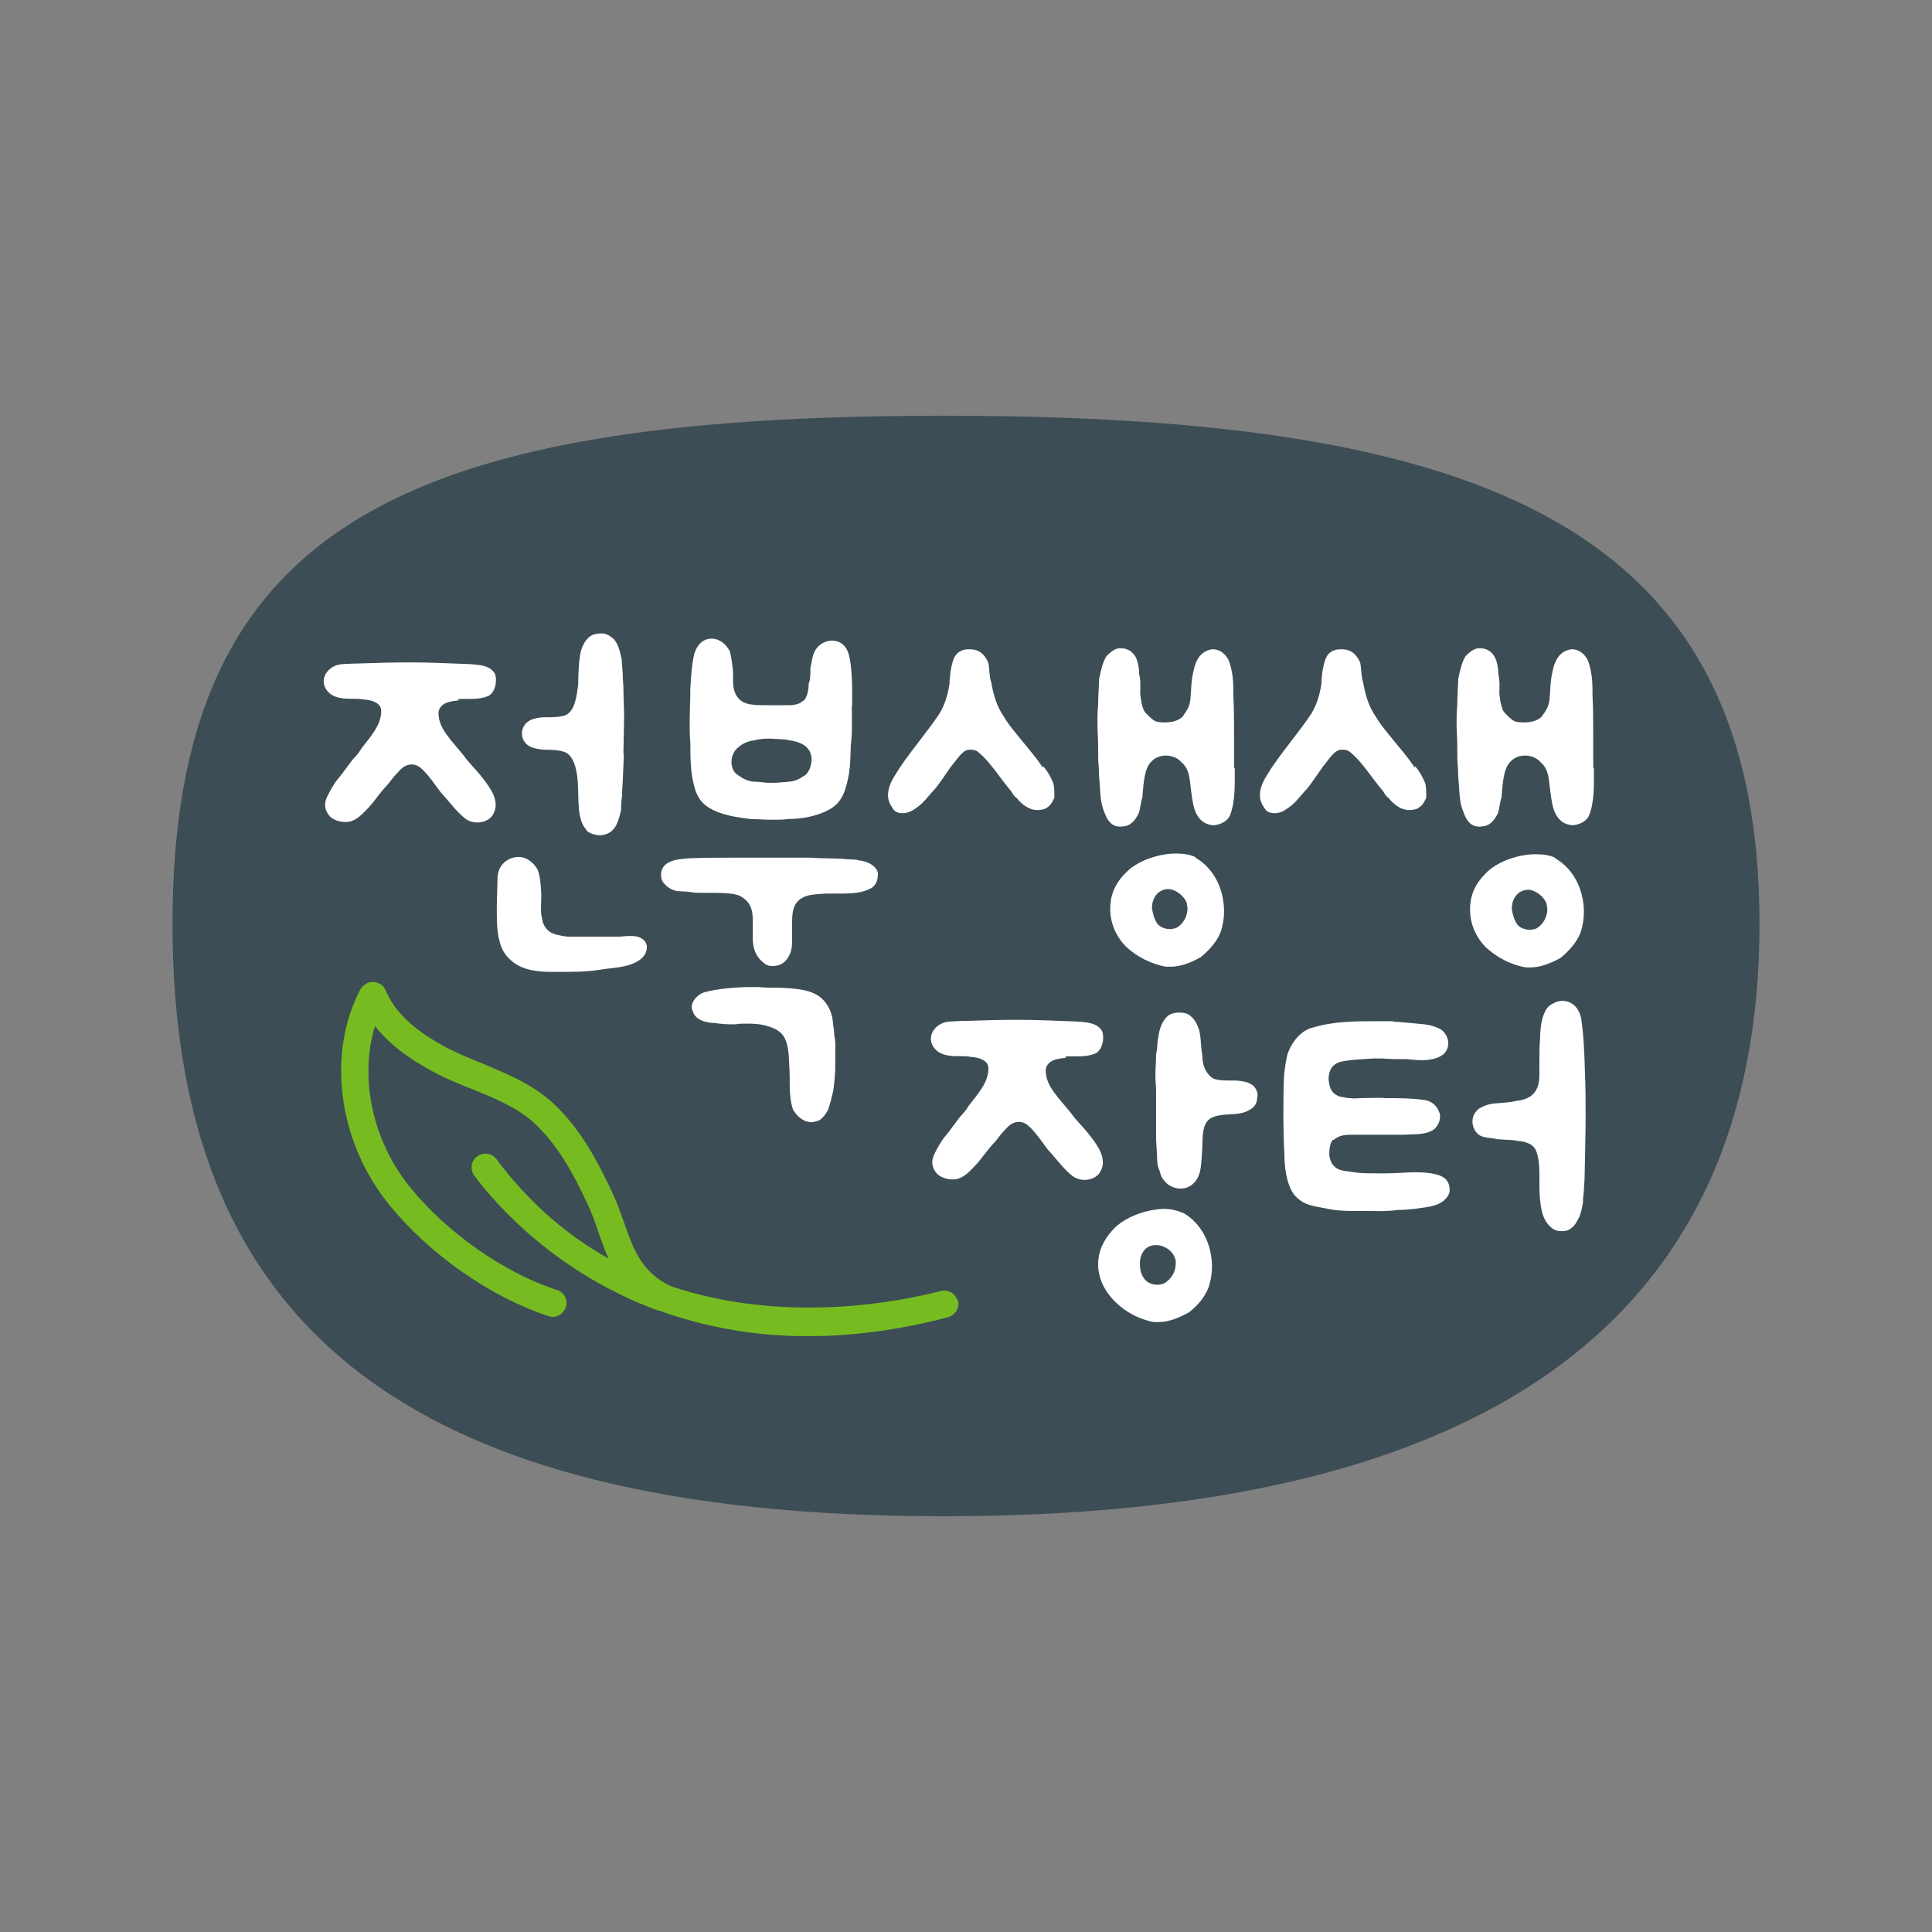
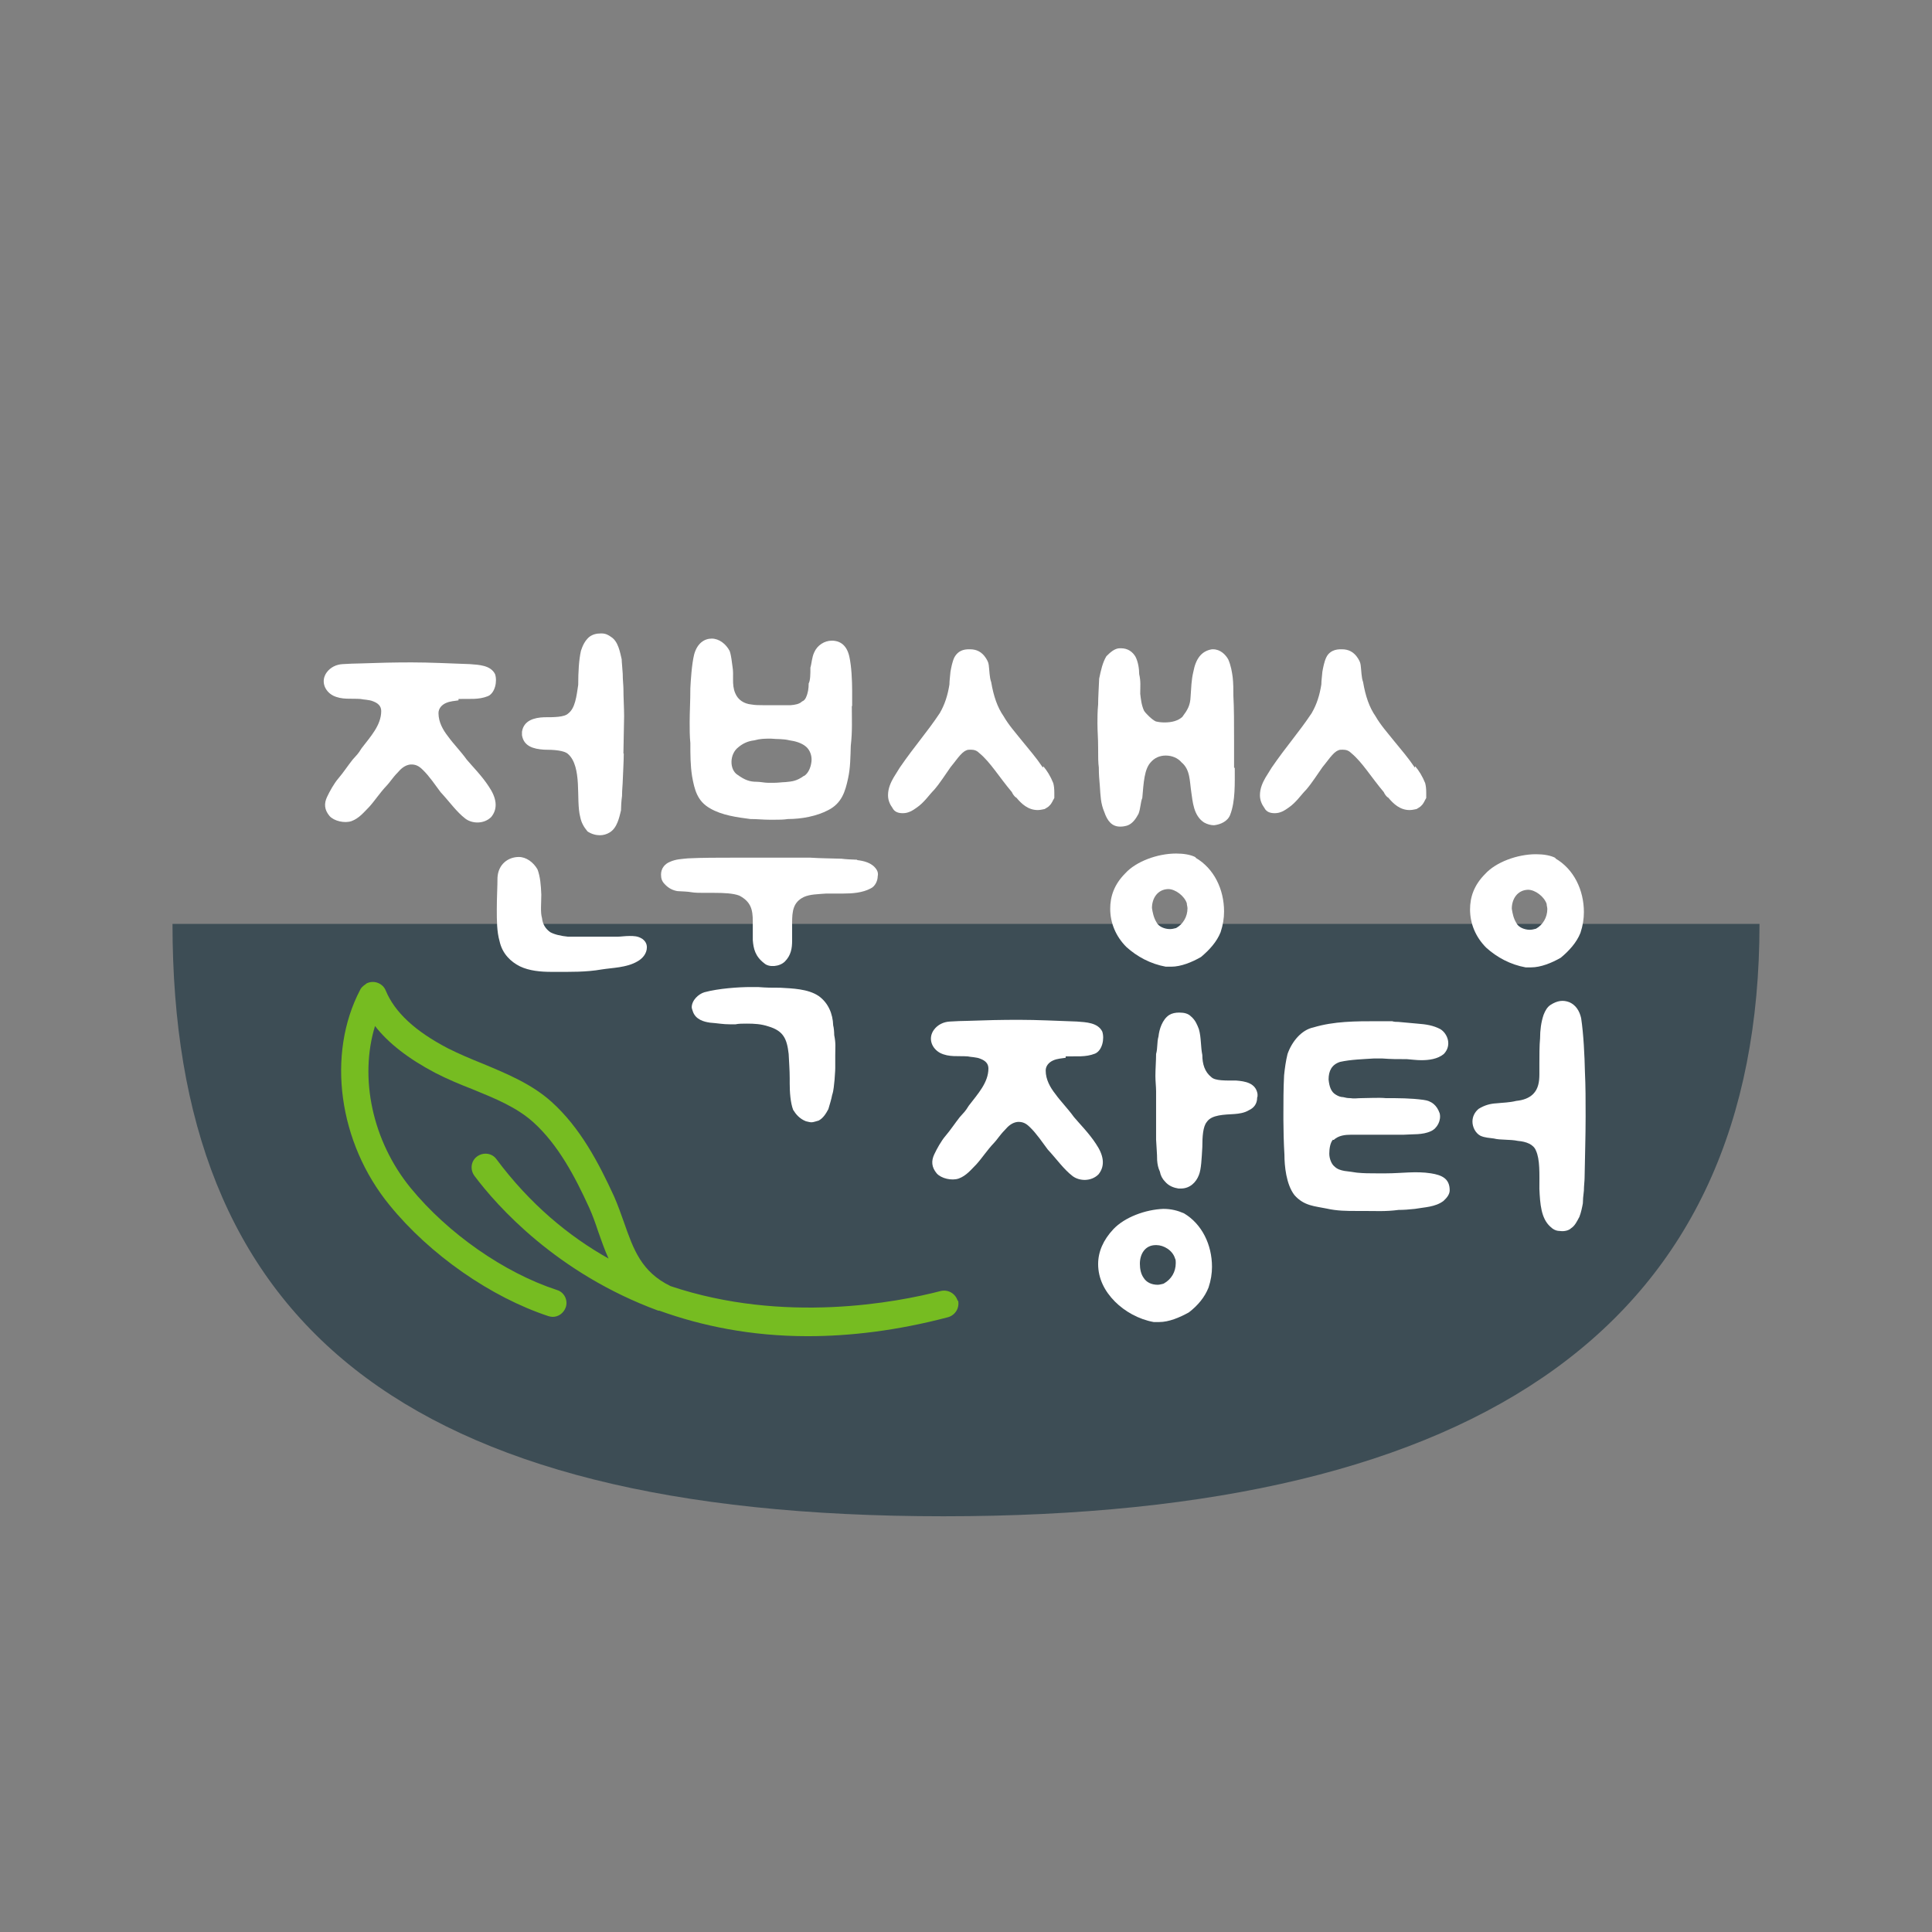
<svg xmlns="http://www.w3.org/2000/svg" id="_레이어_1" data-name="레이어_1" version="1.1" viewBox="0 0 56 56">
  <rect x="0" y="0" width="56" height="56" fill="#808080" stroke="none" />
  <defs>
    <style>
      .st0 {
        fill: #fff;
      }

      .st1 {
        fill: #3d4d55;
        fill-rule: evenodd;
      }

      .st2 {
        fill: #76bc21;
      }
    </style>
  </defs>
-   <path class="st1" d="M51,26.78c0,11.49-7.91,17.17-23.65,17.17S5,38.28,5,26.78s6.61-14.73,22.35-14.73,23.65,3.24,23.65,14.73Z" />
+   <path class="st1" d="M51,26.78c0,11.49-7.91,17.17-23.65,17.17S5,38.28,5,26.78Z" />
  <g>
    <path class="st0" d="M13.29,20.3c-.11.02-.24.02-.37.08-.11.05-.21.15-.21.29,0,.26.13.49.28.68.15.21.36.42.54.67.15.18.44.47.64.78.21.31.28.62.07.88-.21.21-.55.2-.75.05-.26-.2-.46-.49-.72-.77-.15-.2-.33-.47-.52-.65-.11-.11-.21-.16-.36-.15-.15.02-.26.11-.37.24-.13.13-.23.29-.31.37-.2.21-.33.42-.51.62-.15.15-.29.33-.51.41-.2.07-.51,0-.64-.15-.15-.18-.16-.36-.07-.55.07-.15.2-.39.33-.54.13-.15.29-.39.41-.54.13-.15.15-.15.26-.33.26-.34.57-.67.57-1.08,0-.15-.1-.23-.23-.28-.11-.05-.29-.05-.37-.07-.28-.02-.54.03-.8-.1-.24-.13-.36-.42-.18-.67.11-.15.28-.23.46-.24s.37-.02.52-.02c.54-.02.98-.03,1.48-.03.54,0,1.11.03,1.69.05.26.02.6.03.73.29.07.21,0,.55-.21.64-.28.11-.54.07-.85.08Z" />
    <path class="st0" d="M18.6,27.2c.1.07.15.15.15.26,0,.18-.13.33-.28.41-.31.18-.72.18-1.03.23-.46.08-.91.07-1.35.07h-.11c-.31,0-.64-.03-.91-.16-.26-.13-.51-.36-.59-.73-.08-.28-.08-.6-.08-.93s.02-.65.02-.91c.02-.39.31-.6.62-.6.21,0,.42.15.54.36.08.21.1.47.11.73,0,.26-.03.51.02.68.02.18.1.31.24.41.13.07.31.11.51.13h1.45c.08,0,.21-.02.34-.02.11,0,.24,0,.36.08Z" />
    <path class="st0" d="M18.08,21.84c0,.21-.02.55-.03.81,0,.08-.02.24-.02.42-.02.15-.03.31-.03.42-.05.2-.11.51-.33.64-.08.05-.18.08-.28.08-.11,0-.24-.03-.36-.11-.11-.13-.18-.26-.21-.41-.07-.26-.05-.64-.07-.98-.02-.34-.08-.67-.28-.85-.11-.11-.42-.13-.7-.13-.31-.02-.59-.1-.64-.42v-.1c.05-.33.36-.41.64-.42.28,0,.59,0,.7-.11.2-.15.24-.49.29-.83,0-.37.02-.73.08-.99.05-.15.11-.28.23-.39.1-.08.21-.11.36-.11.13,0,.21.05.28.1.21.13.26.44.31.65,0,.08.02.24.03.42,0,.18.02.34.02.42,0,.26.02.57.02.81l-.02,1.08Z" />
    <path class="st0" d="M24.84,24.93c.18.02.44.07.57.28.03.05.05.11.03.2,0,.11-.07.28-.2.34-.24.13-.54.15-.8.15h-.49c-.26.02-.47.02-.65.1-.31.15-.34.41-.34.75v.52c0,.21-.03.42-.21.6-.15.15-.46.18-.6.05-.26-.2-.31-.42-.33-.67v-.54c0-.34-.05-.57-.39-.75-.18-.07-.47-.08-.73-.08h-.28c-.13,0-.28,0-.39-.02-.11-.02-.24-.02-.39-.03-.13-.02-.26-.08-.37-.2-.08-.08-.11-.16-.11-.28,0-.18.11-.31.26-.37.18-.08.34-.08.52-.1.41-.02.88-.02,1.32-.02h2.23c.28.02.62.02.9.03.15.02.26.02.46.03Z" />
    <path class="st0" d="M24.7,20.47v-.44c0-.31-.02-.72-.08-.99-.07-.33-.26-.47-.51-.47-.21,0-.42.13-.51.34-.07.15-.07.31-.11.44,0,.18,0,.37-.05.46,0,.15-.02.28-.08.41-.02.05-.07.1-.11.11-.08.08-.21.1-.33.11h-.81c-.11,0-.21,0-.33-.02-.21-.02-.39-.13-.47-.33-.11-.26-.03-.51-.08-.78-.02-.13-.03-.29-.08-.44-.11-.21-.31-.36-.52-.36s-.42.13-.51.46c-.07.28-.1.77-.11.98,0,.39-.02.68-.02.99,0,.2,0,.39.02.6,0,.33,0,.64.05.96.07.39.15.72.52.93.34.2.78.26,1.17.31.2,0,.37.02.55.02h.15c.13,0,.26,0,.39-.02.39,0,.83-.08,1.17-.26.39-.2.49-.54.57-.91.07-.31.07-.64.08-.95.05-.44.03-.77.03-1.16ZM23.3,22.49c-.21.15-.33.16-.54.18-.08,0-.21.02-.33.02h-.16c-.11,0-.23-.03-.34-.03-.2,0-.34-.05-.55-.2-.24-.15-.24-.6.02-.8.13-.11.28-.18.46-.2.18-.05.31-.05.49-.05.18.02.34,0,.54.05.15.02.34.07.47.18.13.11.18.29.16.44-.02.18-.1.34-.21.41Z" />
    <path class="st0" d="M20.57,29.64c-.15-.02-.41-.08-.49-.33-.02-.05-.03-.1-.03-.11,0-.21.2-.39.37-.44.41-.11.99-.15,1.34-.15h.21c.26.02.39.02.65.02.34.02.8.03,1.11.24.28.2.41.52.42.85.02.07.03.2.03.28.05.26.03.33.03.59v.37s0,.1-.02.34c-.02.15-.02.29-.07.44-.02.11-.07.28-.11.41-.07.13-.15.26-.28.33-.08.02-.15.05-.21.05-.05,0-.11-.02-.16-.03-.18-.07-.29-.2-.37-.33-.08-.21-.1-.52-.1-.77v-.15c0-.24-.02-.47-.03-.7-.05-.44-.15-.67-.59-.8-.21-.07-.41-.08-.62-.08-.13,0-.24,0-.33.02h-.16c-.21,0-.34-.03-.6-.05Z" />
    <path class="st0" d="M30.24,22.21c.11.13.21.29.29.49.02.08.03.16.03.28v.15c-.05.08-.07.16-.15.23l-.02.02s-.07.05-.11.07c-.02,0-.11.03-.2.03-.28,0-.47-.18-.62-.36-.05-.02-.11-.11-.13-.16-.37-.44-.62-.86-.93-1.12-.08-.08-.15-.11-.26-.11-.05,0-.1,0-.13.02-.15.05-.33.34-.46.49-.15.21-.29.44-.47.65-.15.15-.29.37-.51.52-.11.08-.24.16-.39.16h-.02c-.11,0-.23-.03-.29-.15-.08-.11-.13-.23-.13-.37,0-.2.08-.37.16-.51.07-.11.11-.18.18-.29.44-.64.78-1.01,1.16-1.58.15-.26.23-.52.28-.83,0-.11.02-.24.03-.37.02-.11.05-.28.11-.41.07-.13.18-.23.39-.24h.07c.18,0,.34.07.46.26.03.05.07.11.08.2.02.15.02.36.07.49.07.41.18.73.36.99.15.26.34.47.54.72.21.26.39.46.6.77Z" />
    <path class="st0" d="M35.79,22.26c0,.44.02.96-.13,1.35-.07.2-.29.29-.47.31-.1,0-.2-.03-.29-.08-.31-.2-.33-.62-.37-.88-.05-.33-.03-.65-.28-.86-.11-.13-.28-.2-.46-.2s-.33.07-.44.2c-.18.2-.2.57-.24,1.03-.05.11-.05.31-.11.46-.08.15-.18.29-.33.34-.07.02-.13.03-.2.03-.24,0-.37-.16-.46-.42-.11-.26-.11-.47-.13-.75-.02-.21-.03-.36-.03-.54-.02-.15-.02-.31-.02-.57,0-.31-.02-.47-.02-.72,0-.13,0-.34.02-.54,0-.21.02-.49.03-.75.05-.24.1-.47.21-.65.11-.11.24-.23.39-.23h.03c.21,0,.34.11.42.24.08.15.11.36.11.51.05.21.03.36.03.57.02.15.03.31.11.49.05.08.23.26.34.31.08.02.16.03.26.03.21,0,.39-.05.51-.16.15-.2.23-.33.24-.59.02-.26.02-.47.08-.72.07-.37.23-.6.54-.65h.03c.21,0,.36.15.44.29.08.18.11.37.13.52.02.18.02.36.02.54.02.33.02.83.02,1.3v.78Z" />
    <path class="st0" d="M34.66,24.85c-.15-.08-.36-.11-.57-.11-.54,0-1.16.23-1.47.57-.33.33-.44.68-.44,1.03,0,.41.16.8.47,1.11.31.28.7.49,1.14.57h.16c.28,0,.6-.13.86-.28.24-.2.46-.44.57-.72.07-.21.1-.41.1-.6,0-.64-.29-1.25-.83-1.56ZM34.09,26.9c-.07.02-.13.03-.18.03-.15,0-.33-.07-.39-.2-.08-.13-.11-.28-.13-.41,0-.28.16-.54.47-.55.21,0,.47.2.54.41,0,.05.02.1.02.15,0,.24-.13.46-.33.57Z" />
    <path class="st0" d="M41.02,22.21c.11.13.21.29.29.49.02.08.03.16.03.28v.15c-.05.08-.07.16-.15.23l-.02.02s-.07.05-.11.07c-.02,0-.11.03-.2.03-.28,0-.47-.18-.62-.36-.05-.02-.11-.11-.13-.16-.37-.44-.62-.86-.93-1.12-.08-.08-.15-.11-.26-.11-.05,0-.1,0-.13.02-.15.05-.33.34-.46.49-.15.21-.29.44-.47.65-.15.15-.29.37-.51.52-.11.08-.24.16-.39.16h-.02c-.11,0-.23-.03-.29-.15-.08-.11-.13-.23-.13-.37,0-.2.08-.37.16-.51.07-.11.11-.18.18-.29.44-.64.78-1.01,1.16-1.58.15-.26.23-.52.28-.83,0-.11.02-.24.03-.37.02-.11.05-.28.11-.41s.18-.23.39-.24h.07c.18,0,.34.07.46.26.03.05.07.11.08.2.02.15.02.36.07.49.07.41.18.73.36.99.15.26.34.47.54.72.21.26.39.46.6.77Z" />
-     <path class="st0" d="M46.2,22.26c0,.44.02.96-.13,1.35-.07.2-.29.29-.47.31-.1,0-.2-.03-.29-.08-.31-.2-.33-.62-.37-.88-.05-.33-.03-.65-.28-.86-.11-.13-.28-.2-.46-.2s-.33.07-.44.2c-.18.2-.2.57-.24,1.03-.05.11-.05.31-.11.46-.08.15-.18.29-.33.34-.07.02-.13.03-.2.03-.24,0-.37-.16-.46-.42-.11-.26-.11-.47-.13-.75-.02-.21-.03-.36-.03-.54-.02-.15-.02-.31-.02-.57,0-.31-.02-.47-.02-.72,0-.13,0-.34.02-.54,0-.21.02-.49.03-.75.05-.24.1-.47.21-.65.11-.11.24-.23.39-.23h.03c.21,0,.34.11.42.24.08.15.11.36.11.51.05.21.03.36.03.57.02.15.03.31.11.49.05.08.23.26.34.31.08.02.16.03.26.03.21,0,.39-.05.51-.16.15-.2.23-.33.24-.59.02-.26.02-.47.08-.72.07-.37.23-.6.54-.65h.03c.21,0,.36.15.44.29.08.18.11.37.13.52.02.18.02.36.02.54.02.33.02.83.02,1.3v.78Z" />
    <path class="st0" d="M45.09,24.87c-.15-.08-.36-.11-.57-.11-.54,0-1.16.23-1.47.57-.33.33-.44.68-.44,1.03,0,.41.16.8.47,1.11.31.28.7.49,1.14.57h.16c.28,0,.6-.13.86-.28.24-.2.46-.44.57-.72.07-.21.1-.41.1-.6,0-.64-.29-1.25-.83-1.56ZM44.52,26.92c-.07.02-.13.03-.18.03-.15,0-.33-.07-.39-.2-.08-.13-.11-.28-.13-.41,0-.28.16-.54.47-.55.21,0,.47.2.54.41,0,.05.02.1.02.15,0,.24-.13.46-.33.57Z" />
    <path class="st0" d="M30.89,30.66c-.11.02-.24.02-.37.08-.11.05-.21.15-.21.29,0,.26.13.49.28.68.15.21.36.42.54.67.15.18.44.47.64.78.21.31.28.62.07.88-.21.21-.55.2-.75.05-.26-.2-.46-.49-.72-.77-.15-.2-.33-.47-.52-.65-.11-.11-.21-.16-.36-.15-.15.02-.26.11-.37.24-.13.13-.23.29-.31.37-.2.21-.33.42-.51.62-.15.15-.29.33-.51.41-.2.07-.51,0-.64-.15-.15-.18-.16-.36-.07-.55.07-.15.2-.39.33-.54.13-.15.29-.39.41-.54.13-.15.15-.15.26-.33.26-.34.57-.67.57-1.08,0-.15-.1-.23-.23-.28-.11-.05-.29-.05-.37-.07-.28-.02-.54.03-.8-.1-.24-.13-.36-.42-.18-.67.11-.15.28-.23.46-.24s.37-.02.52-.02c.54-.02.98-.03,1.48-.03.54,0,1.11.03,1.69.05.26.02.6.03.73.29.07.21,0,.55-.21.64-.28.11-.54.07-.85.08Z" />
    <path class="st0" d="M34.32,35.17c-.18-.08-.37-.13-.6-.13-.52.02-1.12.24-1.45.59-.29.31-.44.65-.44,1.01,0,.41.18.78.49,1.09.28.28.68.51,1.12.59h.16c.28,0,.59-.13.86-.28.26-.2.46-.44.57-.72.07-.21.1-.41.1-.6,0-.64-.29-1.24-.81-1.55ZM33.72,37.21s-.11.03-.16.03c-.18,0-.33-.07-.41-.2-.08-.11-.11-.26-.11-.41,0-.28.15-.54.46-.54h.02c.21,0,.47.15.54.39.02.03.02.08.02.13,0,.26-.13.47-.34.59Z" />
    <path class="st0" d="M36.44,31.81c0,.2-.11.31-.24.37-.13.08-.29.1-.41.11-.31.02-.67.02-.81.23-.11.13-.13.42-.13.73-.02.33-.03.64-.1.81-.08.21-.26.39-.52.39h-.07c-.13-.02-.28-.07-.39-.2-.08-.08-.13-.18-.15-.29-.05-.11-.07-.2-.08-.33,0-.21-.02-.36-.03-.6v-1.4c0-.13-.02-.29-.02-.44,0-.21.02-.44.02-.64.05-.18.02-.33.07-.51.02-.2.11-.49.31-.62.08-.05.18-.07.29-.07.15,0,.26.03.34.11.13.11.18.24.23.37.07.24.05.51.1.75,0,.26.07.49.26.64.11.11.41.1.72.1.26.02.57.07.62.39v.07Z" />
    <path class="st0" d="M38.64,33.03c-.08.08-.11.26-.11.41s.07.31.15.37c.08.08.18.11.29.13.15.02.24.03.36.05.2.02.37.02.57.02h.28c.44,0,.86-.07,1.3,0,.31.05.54.15.54.49,0,.11-.07.21-.18.31-.24.18-.55.18-.83.23-.18.02-.33.03-.47.03-.39.05-.64.03-1.03.03h-.21c-.26,0-.54,0-.85-.07-.33-.07-.65-.07-.93-.39-.24-.31-.29-.85-.29-1.17-.02-.31-.03-.77-.03-1.01v-.15c0-.37,0-.75.02-1.14.02-.2.05-.42.1-.62.13-.37.41-.7.75-.77.6-.18,1.22-.18,1.86-.18h.42c.07.02.11.02.18.02.18.02.37.03.55.05.26.02.46.05.67.16.21.13.34.47.1.72-.18.15-.44.18-.65.18-.15,0-.28-.02-.42-.03-.28,0-.46,0-.72-.02h-.23c-.31.02-.68.03-.99.1-.24.08-.33.26-.33.51.02.2.07.36.21.44.08.05.15.07.21.07.08.02.13.03.21.03.11.02.2,0,.31,0,.21,0,.52-.02.72,0,.37,0,.72,0,1.09.05.24.03.39.16.47.39.05.2-.07.44-.26.52-.24.11-.52.08-.78.1h-1.52c-.18,0-.37.02-.51.15h-.02Z" />
    <path class="st0" d="M45.83,29.51c.07.46.1,1.09.11,1.56.02.41.02.83.02,1.29,0,.59-.02,1.16-.03,1.79,0,.08-.02.23-.02.36-.02.15-.03.29-.03.37-.02.11-.05.26-.1.39-.07.13-.13.26-.24.33-.07.07-.21.1-.33.08-.11,0-.2-.05-.28-.13-.26-.24-.29-.65-.31-1.09,0-.44.02-.85-.1-1.11-.07-.18-.28-.26-.52-.28-.24-.05-.51-.02-.7-.07-.13-.02-.26-.02-.39-.08-.15-.08-.23-.26-.23-.41s.07-.28.18-.37c.18-.11.34-.15.52-.16.18-.02.37-.02.57-.07.2-.02.37-.08.49-.2.15-.15.18-.36.18-.57v-.31c0-.2,0-.54.02-.73,0-.24.03-.47.1-.68.05-.13.11-.23.2-.29.2-.13.37-.15.55-.08.18.08.29.24.34.46Z" />
  </g>
  <path class="st2" d="M27.76,37.71c-.06-.21-.27-.34-.49-.29-1.27.33-4.55.96-7.83-.14,0,0,0,0,0,0-.85-.41-1.08-1.07-1.35-1.84-.09-.25-.18-.51-.29-.76-.45-.98-.98-1.99-1.81-2.74-.59-.53-1.31-.82-2-1.11-.35-.14-.68-.28-1-.44-.96-.5-1.55-1.05-1.81-1.68-.08-.2-.32-.3-.52-.22-.04.01-.06.04-.09.06-.01,0-.03.02-.04.03,0,0,0,0,0,0-.04.03-.07.07-.09.11-.98,1.87-.63,4.43.85,6.24,1.17,1.44,2.94,2.67,4.61,3.22.04.01.08.02.12.02.17,0,.32-.11.38-.28.07-.21-.05-.44-.26-.5-1.53-.5-3.16-1.64-4.24-2.96-1.11-1.36-1.49-3.19-1.03-4.69.39.5.97.95,1.75,1.36.35.18.71.33,1.07.47.66.27,1.28.52,1.77.96.72.65,1.21,1.58,1.62,2.48.1.22.18.45.26.69.09.25.18.52.3.78-1.16-.65-2.28-1.58-3.25-2.88-.13-.18-.38-.21-.56-.08-.18.13-.21.38-.08.56.65.87,2.39,2.83,5.33,3.91,0,0,0,0,.01,0,0,0,.01,0,.02,0,1.22.44,2.65.74,4.3.74,1.23,0,2.59-.16,4.07-.55.21-.06.34-.27.29-.49Z" />
</svg>